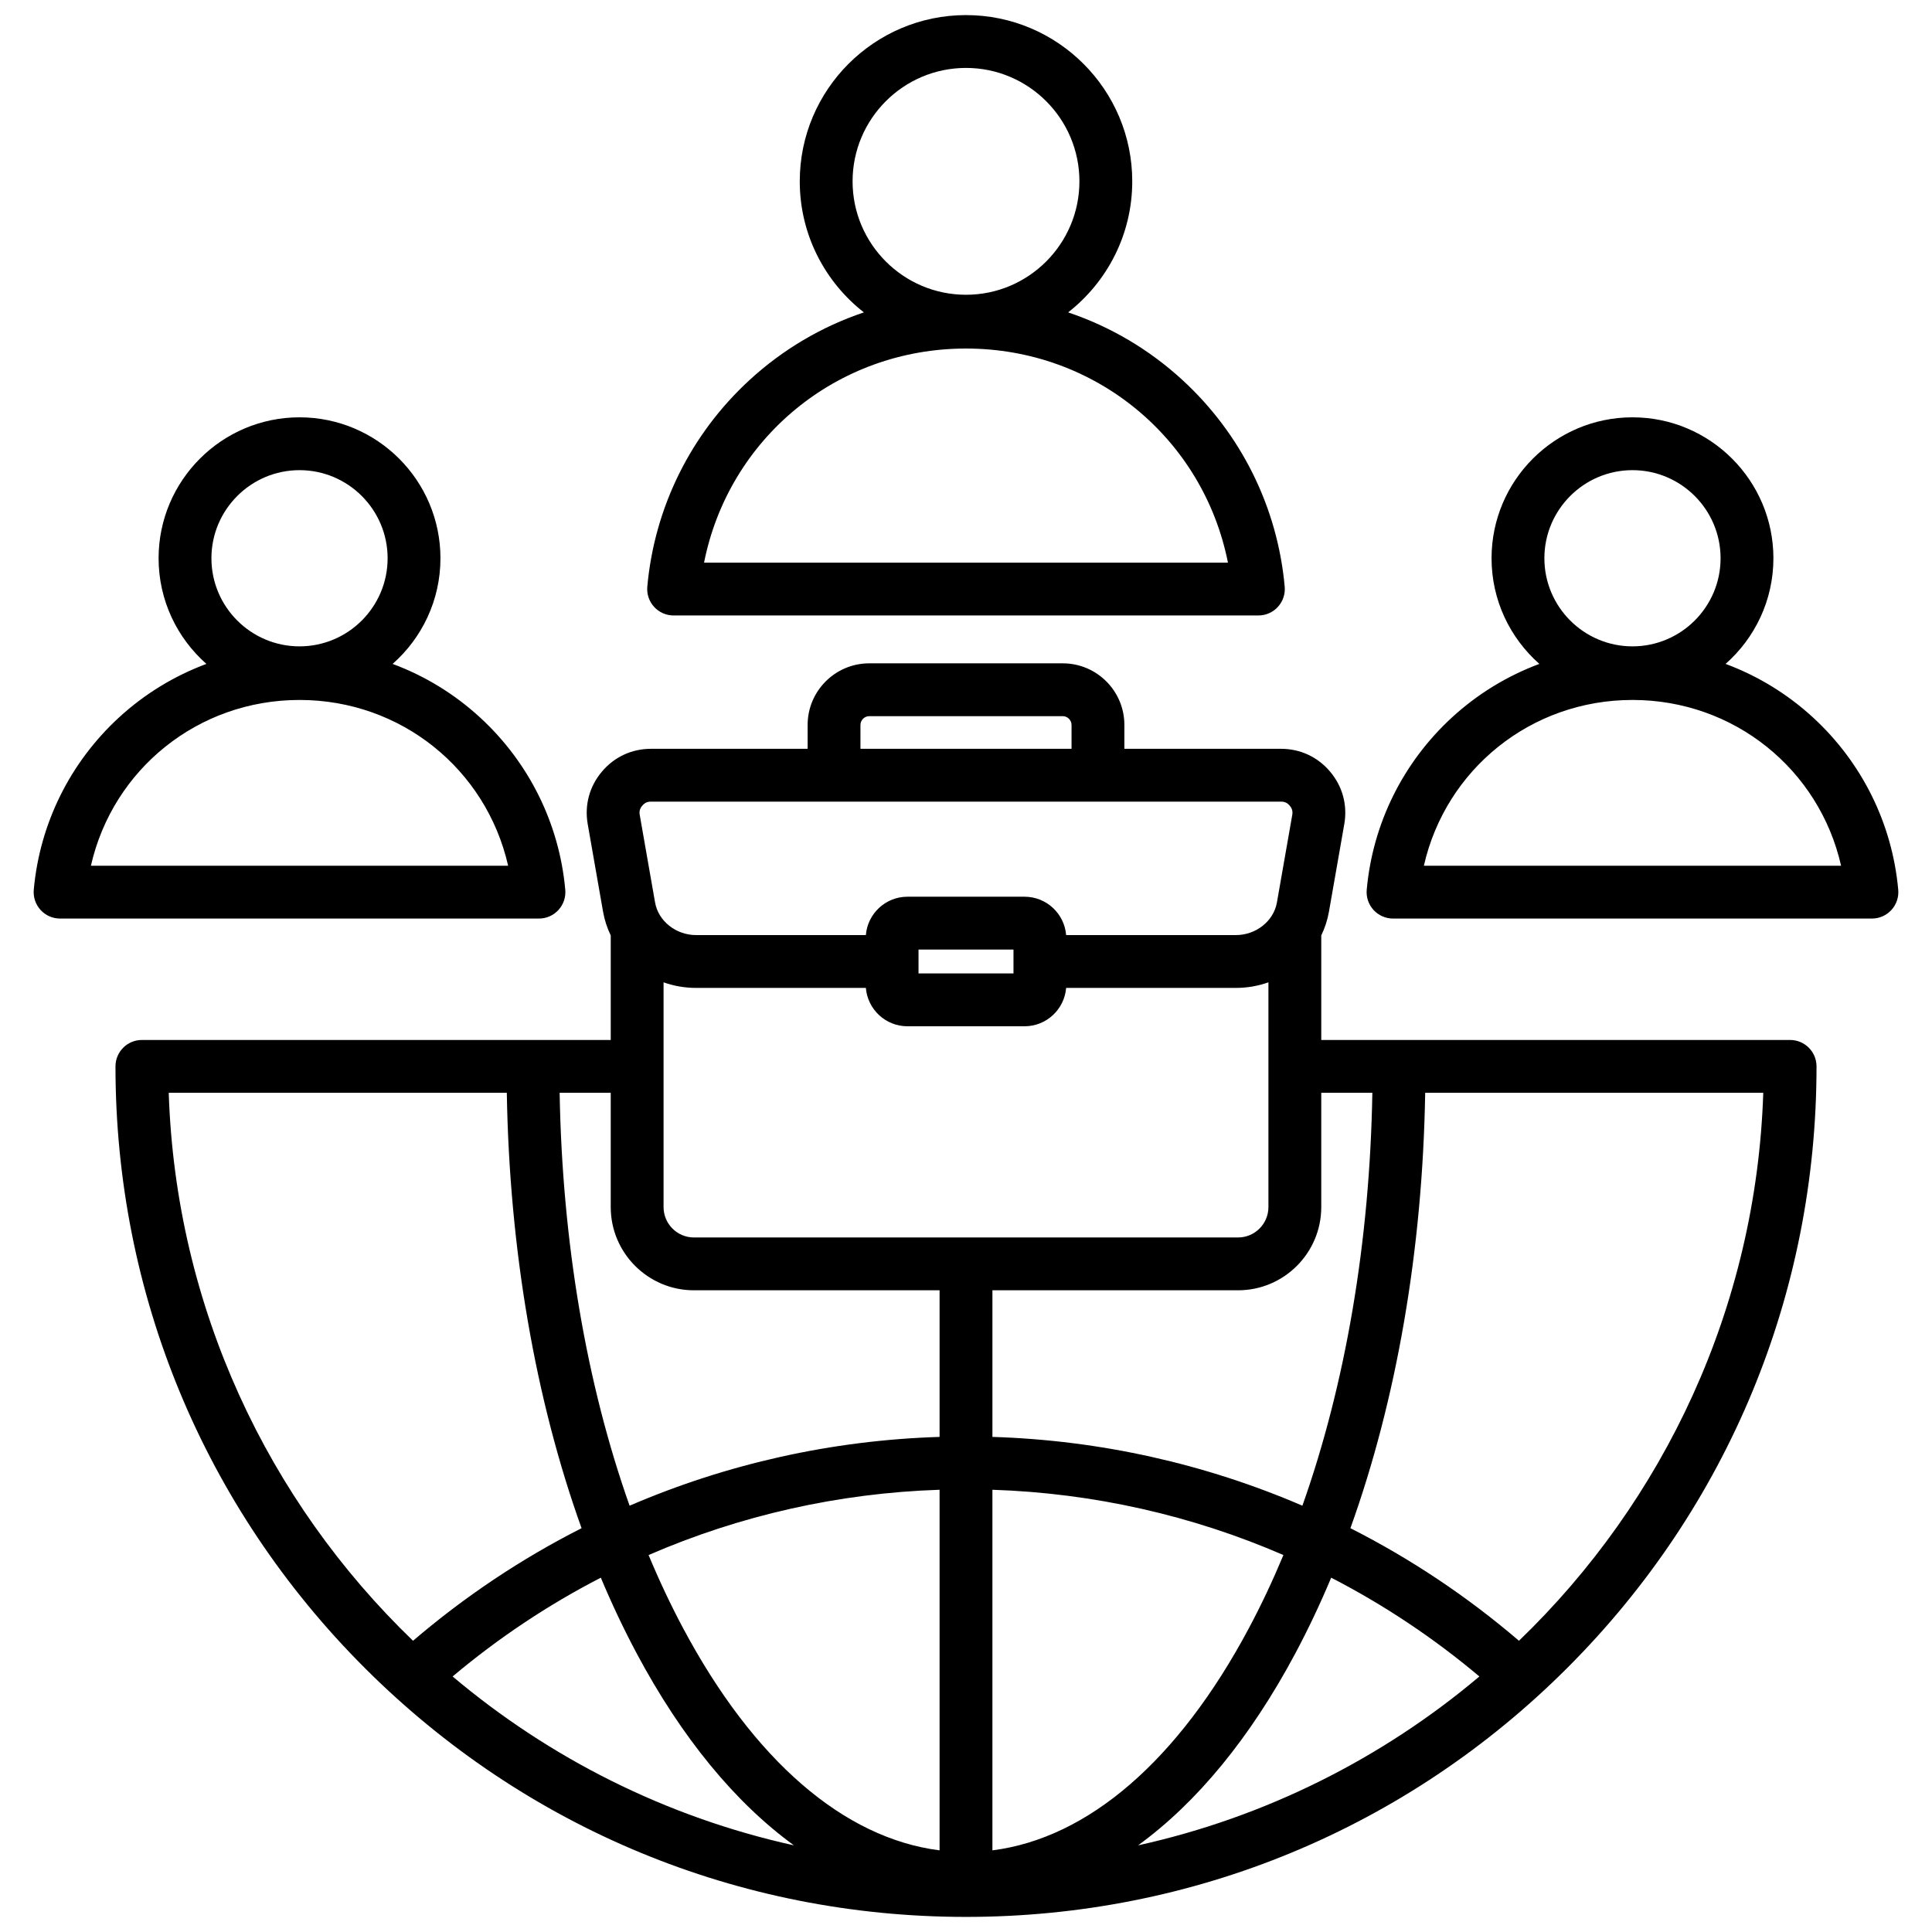
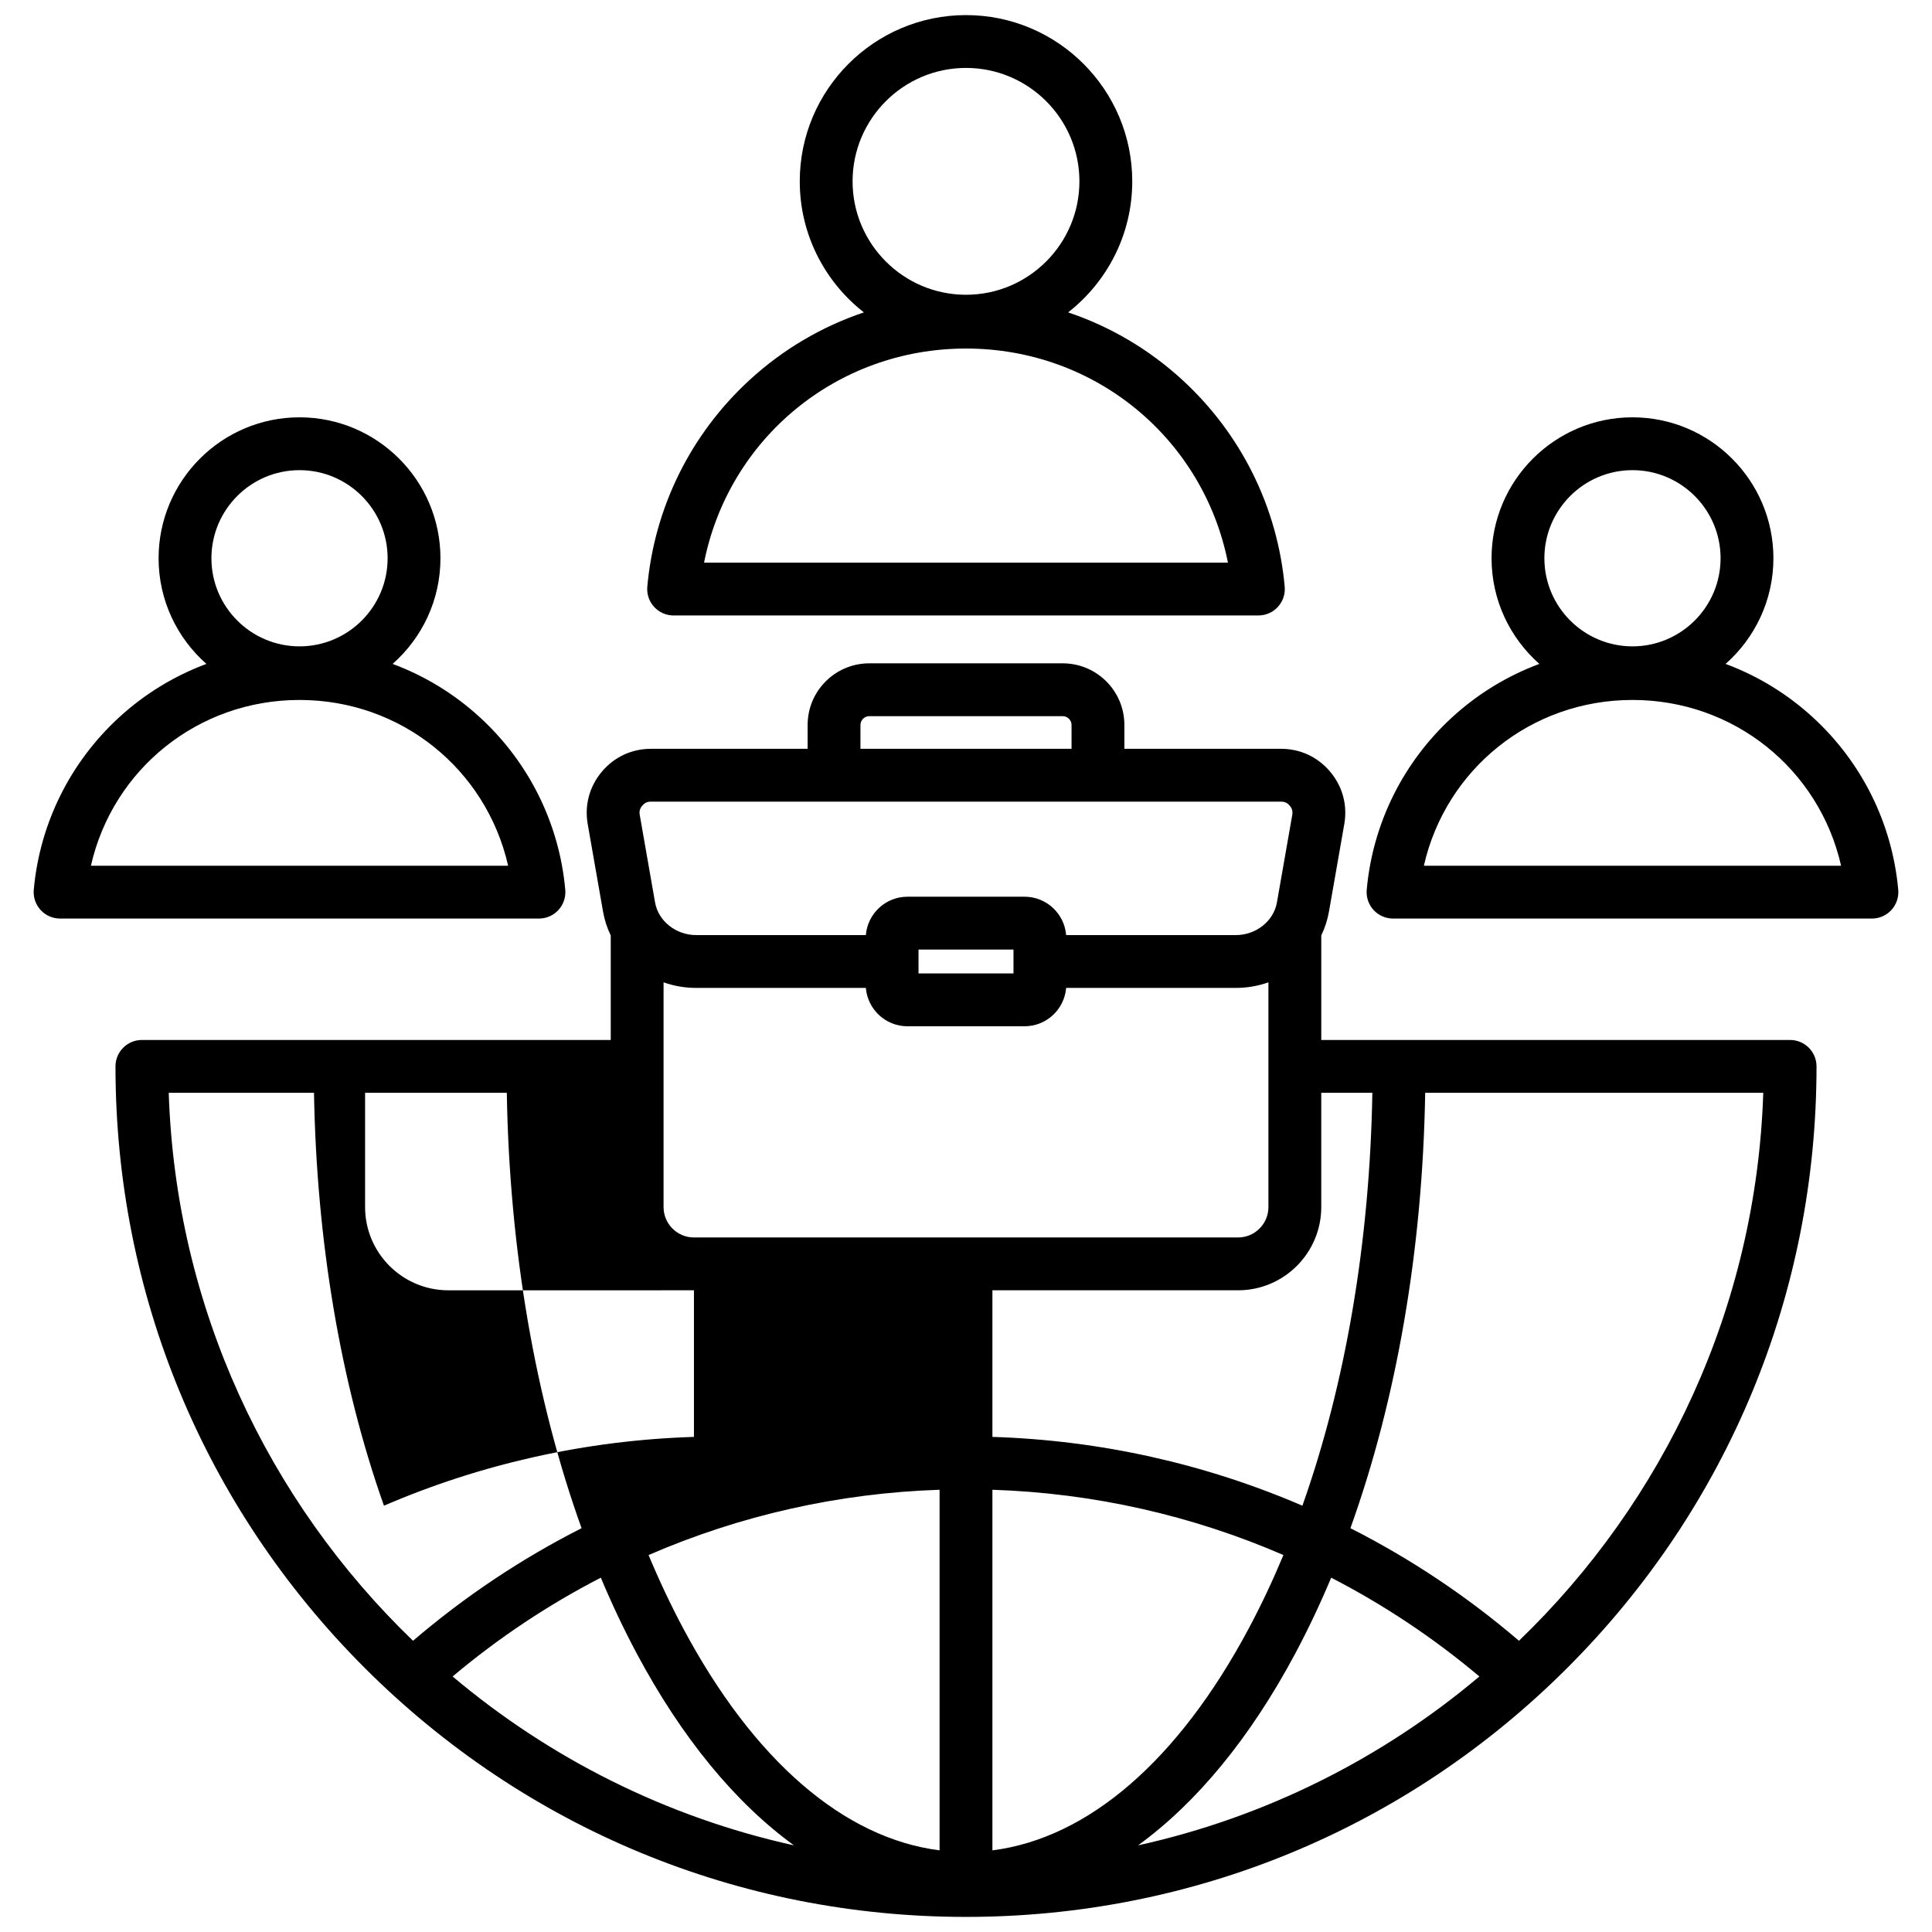
<svg xmlns="http://www.w3.org/2000/svg" id="Layer_1" viewBox="0 0 512 512" data-name="Layer 1">
-   <path d="m474.398 275.603h-124.25v-27.706c.951-1.964 1.649-4.079 2.04-6.313l4.059-23.177c.883-5.04-.443-9.974-3.735-13.893-3.292-3.918-7.922-6.075-13.038-6.075h-41.502v-6.327c0-9-7.322-16.322-16.322-16.322h-51.299c-9 0-16.322 7.322-16.322 16.322v6.327h-41.502c-5.115 0-9.746 2.157-13.04 6.077-3.29 3.918-4.616 8.851-3.734 13.891l4.059 23.176c.391 2.234 1.089 4.35 2.041 6.314v27.706h-124.25c-3.866 0-7 3.134-7 7 0 60.206 23.445 116.808 66.017 159.38s99.174 66.018 159.38 66.018 116.808-23.445 159.38-66.018c42.572-42.572 66.018-99.174 66.018-159.38 0-3.866-3.134-7-7-7zm-110.71 14c-.68 39.55-7.107 77.164-18.539 109.422-25.786-11.105-53.606-17.351-82.148-18.23v-38.854h65.097c12.159 0 22.05-9.892 22.05-22.051v-30.287zm-187.836-29.275c2.695.956 5.598 1.478 8.617 1.478h44.993c.46 5.681 5.222 10.167 11.021 10.167h31.034c5.799 0 10.561-4.486 11.021-10.167h44.992c3.019 0 5.922-.522 8.617-1.478v59.562c0 4.439-3.611 8.051-8.05 8.051h-144.195c-4.439 0-8.05-3.611-8.05-8.051zm67.564-2.355v-6.334h25.168v6.334zm5.584 232.39c-25.365-3.213-49.279-23.824-67.968-58.874-3.282-6.156-6.335-12.632-9.152-19.389 24.195-10.496 50.314-16.418 77.119-17.299v95.561zm-80.321-52.287c11.98 22.468 26.161 39.653 41.722 50.961-33.904-7.483-64.782-23.119-90.452-44.754 12.164-10.24 25.34-19.001 39.275-26.182 2.915 6.949 6.067 13.621 9.455 19.974zm184.097-19.974c13.935 7.181 27.111 15.942 39.275 26.182-25.67 21.635-56.548 37.271-90.452 44.754 15.562-11.308 29.742-28.493 41.722-50.961 3.388-6.353 6.54-13.026 9.455-19.974zm-21.809 13.388c-18.689 35.05-42.602 55.66-67.967 58.874v-95.561c26.805.881 52.924 6.803 77.119 17.299-2.817 6.757-5.869 13.233-9.152 19.389zm-102.939-239.377c0-1.259 1.063-2.322 2.322-2.322h51.299c1.258 0 2.322 1.063 2.322 2.322v6.327h-55.942v-6.327zm-57.823 21.409c.646-.769 1.318-1.082 2.32-1.082h166.947c1.002 0 1.674.313 2.318 1.08.646.769.838 1.484.665 2.472l-4.059 23.178c-.862 4.924-5.534 8.637-10.867 8.637h-44.992c-.46-5.681-5.222-10.167-11.021-10.167h-31.034c-5.799 0-10.561 4.486-11.021 10.167h-44.993c-5.333 0-10.005-3.713-10.867-8.638l-4.059-23.176c-.173-.988.02-1.704.664-2.471zm13.696 128.419h65.098v38.854c-28.543.879-56.363 7.125-82.149 18.23-11.432-32.258-17.859-69.872-18.539-109.422h13.539v30.287c0 12.159 9.892 22.051 22.05 22.051zm-139.185-52.338h89.593c.694 41.633 7.57 81.327 19.814 115.383-15.909 8.067-30.909 18.054-44.665 29.836-38.391-36.972-62.882-88.281-64.743-145.219zm357.824 145.219c-13.755-11.782-28.756-21.769-44.665-29.836 12.245-34.056 19.12-73.75 19.814-115.383h89.594c-1.86 56.938-26.352 108.247-64.743 145.219zm-224.028-271.716h154.976c1.966 0 3.841-.826 5.167-2.277s1.981-3.393 1.805-5.351c-1.892-21.001-11.516-40.451-27.098-54.77-8.834-8.117-19.157-14.178-30.297-17.925 10.331-8.07 16.992-20.631 16.992-34.726 0-24.293-19.764-44.058-44.057-44.058s-44.057 19.765-44.057 44.058c0 14.095 6.661 26.656 16.992 34.726-11.14 3.747-21.463 9.808-30.297 17.925-15.583 14.318-25.206 33.77-27.098 54.77-.176 1.958.479 3.899 1.805 5.351s3.201 2.277 5.167 2.277zm77.488-145.106c16.574 0 30.057 13.483 30.057 30.058s-13.483 30.058-30.057 30.058-30.057-13.483-30.057-30.058 13.483-30.058 30.057-30.058zm0 74.365c34.292 0 62.899 23.903 69.42 56.741h-138.84c6.521-32.838 35.128-56.741 69.42-56.741zm247.052 143.432c-1.578-17.512-9.602-33.731-22.596-45.671-6.805-6.252-14.674-11.028-23.156-14.185 7.762-6.849 12.671-16.859 12.671-27.999 0-20.594-16.754-37.348-37.347-37.348s-37.347 16.754-37.347 37.348c0 11.14 4.909 21.15 12.671 27.999-8.482 3.157-16.352 7.932-23.157 14.185-12.994 11.939-21.018 28.159-22.596 45.671-.176 1.958.479 3.899 1.805 5.351s3.201 2.277 5.167 2.277h126.913c1.966 0 3.841-.826 5.167-2.277s1.981-3.393 1.805-5.351zm-70.428-111.202c12.874 0 23.347 10.474 23.347 23.348s-10.473 23.347-23.347 23.347-23.347-10.474-23.347-23.347 10.474-23.348 23.347-23.348zm-55.284 104.83c5.789-25.517 28.347-43.931 55.284-43.931s49.494 18.414 55.283 43.931zm-229.341 11.723c1.326-1.451 1.981-3.393 1.805-5.351-1.578-17.513-9.603-33.731-22.596-45.671-6.805-6.252-14.674-11.027-23.156-14.185 7.762-6.849 12.671-16.859 12.671-27.999 0-20.594-16.753-37.348-37.347-37.348s-37.347 16.754-37.347 37.348c0 11.14 4.909 21.15 12.671 27.999-8.482 3.157-16.352 7.932-23.156 14.185-12.994 11.939-21.018 28.159-22.596 45.671-.176 1.958.479 3.899 1.805 5.351s3.201 2.277 5.167 2.277h126.913c1.966 0 3.841-.826 5.167-2.277zm-68.623-116.553c12.874 0 23.347 10.474 23.347 23.348s-10.473 23.347-23.347 23.347-23.347-10.474-23.347-23.347 10.473-23.348 23.347-23.348zm-55.283 104.83c5.789-25.517 28.347-43.931 55.283-43.931s49.494 18.414 55.284 43.931z" />
+   <path d="m474.398 275.603h-124.25v-27.706c.951-1.964 1.649-4.079 2.04-6.313l4.059-23.177c.883-5.04-.443-9.974-3.735-13.893-3.292-3.918-7.922-6.075-13.038-6.075h-41.502v-6.327c0-9-7.322-16.322-16.322-16.322h-51.299c-9 0-16.322 7.322-16.322 16.322v6.327h-41.502c-5.115 0-9.746 2.157-13.04 6.077-3.29 3.918-4.616 8.851-3.734 13.891l4.059 23.176c.391 2.234 1.089 4.35 2.041 6.314v27.706h-124.25c-3.866 0-7 3.134-7 7 0 60.206 23.445 116.808 66.017 159.38s99.174 66.018 159.38 66.018 116.808-23.445 159.38-66.018c42.572-42.572 66.018-99.174 66.018-159.38 0-3.866-3.134-7-7-7zm-110.71 14c-.68 39.55-7.107 77.164-18.539 109.422-25.786-11.105-53.606-17.351-82.148-18.23v-38.854h65.097c12.159 0 22.05-9.892 22.05-22.051v-30.287zm-187.836-29.275c2.695.956 5.598 1.478 8.617 1.478h44.993c.46 5.681 5.222 10.167 11.021 10.167h31.034c5.799 0 10.561-4.486 11.021-10.167h44.992c3.019 0 5.922-.522 8.617-1.478v59.562c0 4.439-3.611 8.051-8.05 8.051h-144.195c-4.439 0-8.05-3.611-8.05-8.051zm67.564-2.355v-6.334h25.168v6.334zm5.584 232.39c-25.365-3.213-49.279-23.824-67.968-58.874-3.282-6.156-6.335-12.632-9.152-19.389 24.195-10.496 50.314-16.418 77.119-17.299v95.561zm-80.321-52.287c11.98 22.468 26.161 39.653 41.722 50.961-33.904-7.483-64.782-23.119-90.452-44.754 12.164-10.24 25.34-19.001 39.275-26.182 2.915 6.949 6.067 13.621 9.455 19.974zm184.097-19.974c13.935 7.181 27.111 15.942 39.275 26.182-25.67 21.635-56.548 37.271-90.452 44.754 15.562-11.308 29.742-28.493 41.722-50.961 3.388-6.353 6.54-13.026 9.455-19.974zm-21.809 13.388c-18.689 35.05-42.602 55.66-67.967 58.874v-95.561c26.805.881 52.924 6.803 77.119 17.299-2.817 6.757-5.869 13.233-9.152 19.389zm-102.939-239.377c0-1.259 1.063-2.322 2.322-2.322h51.299c1.258 0 2.322 1.063 2.322 2.322v6.327h-55.942v-6.327zm-57.823 21.409c.646-.769 1.318-1.082 2.32-1.082h166.947c1.002 0 1.674.313 2.318 1.08.646.769.838 1.484.665 2.472l-4.059 23.178c-.862 4.924-5.534 8.637-10.867 8.637h-44.992c-.46-5.681-5.222-10.167-11.021-10.167h-31.034c-5.799 0-10.561 4.486-11.021 10.167h-44.993c-5.333 0-10.005-3.713-10.867-8.638l-4.059-23.176c-.173-.988.02-1.704.664-2.471zm13.696 128.419v38.854c-28.543.879-56.363 7.125-82.149 18.23-11.432-32.258-17.859-69.872-18.539-109.422h13.539v30.287c0 12.159 9.892 22.051 22.05 22.051zm-139.185-52.338h89.593c.694 41.633 7.57 81.327 19.814 115.383-15.909 8.067-30.909 18.054-44.665 29.836-38.391-36.972-62.882-88.281-64.743-145.219zm357.824 145.219c-13.755-11.782-28.756-21.769-44.665-29.836 12.245-34.056 19.12-73.75 19.814-115.383h89.594c-1.86 56.938-26.352 108.247-64.743 145.219zm-224.028-271.716h154.976c1.966 0 3.841-.826 5.167-2.277s1.981-3.393 1.805-5.351c-1.892-21.001-11.516-40.451-27.098-54.77-8.834-8.117-19.157-14.178-30.297-17.925 10.331-8.07 16.992-20.631 16.992-34.726 0-24.293-19.764-44.058-44.057-44.058s-44.057 19.765-44.057 44.058c0 14.095 6.661 26.656 16.992 34.726-11.14 3.747-21.463 9.808-30.297 17.925-15.583 14.318-25.206 33.77-27.098 54.77-.176 1.958.479 3.899 1.805 5.351s3.201 2.277 5.167 2.277zm77.488-145.106c16.574 0 30.057 13.483 30.057 30.058s-13.483 30.058-30.057 30.058-30.057-13.483-30.057-30.058 13.483-30.058 30.057-30.058zm0 74.365c34.292 0 62.899 23.903 69.42 56.741h-138.84c6.521-32.838 35.128-56.741 69.42-56.741zm247.052 143.432c-1.578-17.512-9.602-33.731-22.596-45.671-6.805-6.252-14.674-11.028-23.156-14.185 7.762-6.849 12.671-16.859 12.671-27.999 0-20.594-16.754-37.348-37.347-37.348s-37.347 16.754-37.347 37.348c0 11.14 4.909 21.15 12.671 27.999-8.482 3.157-16.352 7.932-23.157 14.185-12.994 11.939-21.018 28.159-22.596 45.671-.176 1.958.479 3.899 1.805 5.351s3.201 2.277 5.167 2.277h126.913c1.966 0 3.841-.826 5.167-2.277s1.981-3.393 1.805-5.351zm-70.428-111.202c12.874 0 23.347 10.474 23.347 23.348s-10.473 23.347-23.347 23.347-23.347-10.474-23.347-23.347 10.474-23.348 23.347-23.348zm-55.284 104.83c5.789-25.517 28.347-43.931 55.284-43.931s49.494 18.414 55.283 43.931zm-229.341 11.723c1.326-1.451 1.981-3.393 1.805-5.351-1.578-17.513-9.603-33.731-22.596-45.671-6.805-6.252-14.674-11.027-23.156-14.185 7.762-6.849 12.671-16.859 12.671-27.999 0-20.594-16.753-37.348-37.347-37.348s-37.347 16.754-37.347 37.348c0 11.14 4.909 21.15 12.671 27.999-8.482 3.157-16.352 7.932-23.156 14.185-12.994 11.939-21.018 28.159-22.596 45.671-.176 1.958.479 3.899 1.805 5.351s3.201 2.277 5.167 2.277h126.913c1.966 0 3.841-.826 5.167-2.277zm-68.623-116.553c12.874 0 23.347 10.474 23.347 23.348s-10.473 23.347-23.347 23.347-23.347-10.474-23.347-23.347 10.473-23.348 23.347-23.348zm-55.283 104.83c5.789-25.517 28.347-43.931 55.283-43.931s49.494 18.414 55.284 43.931z" />
</svg>